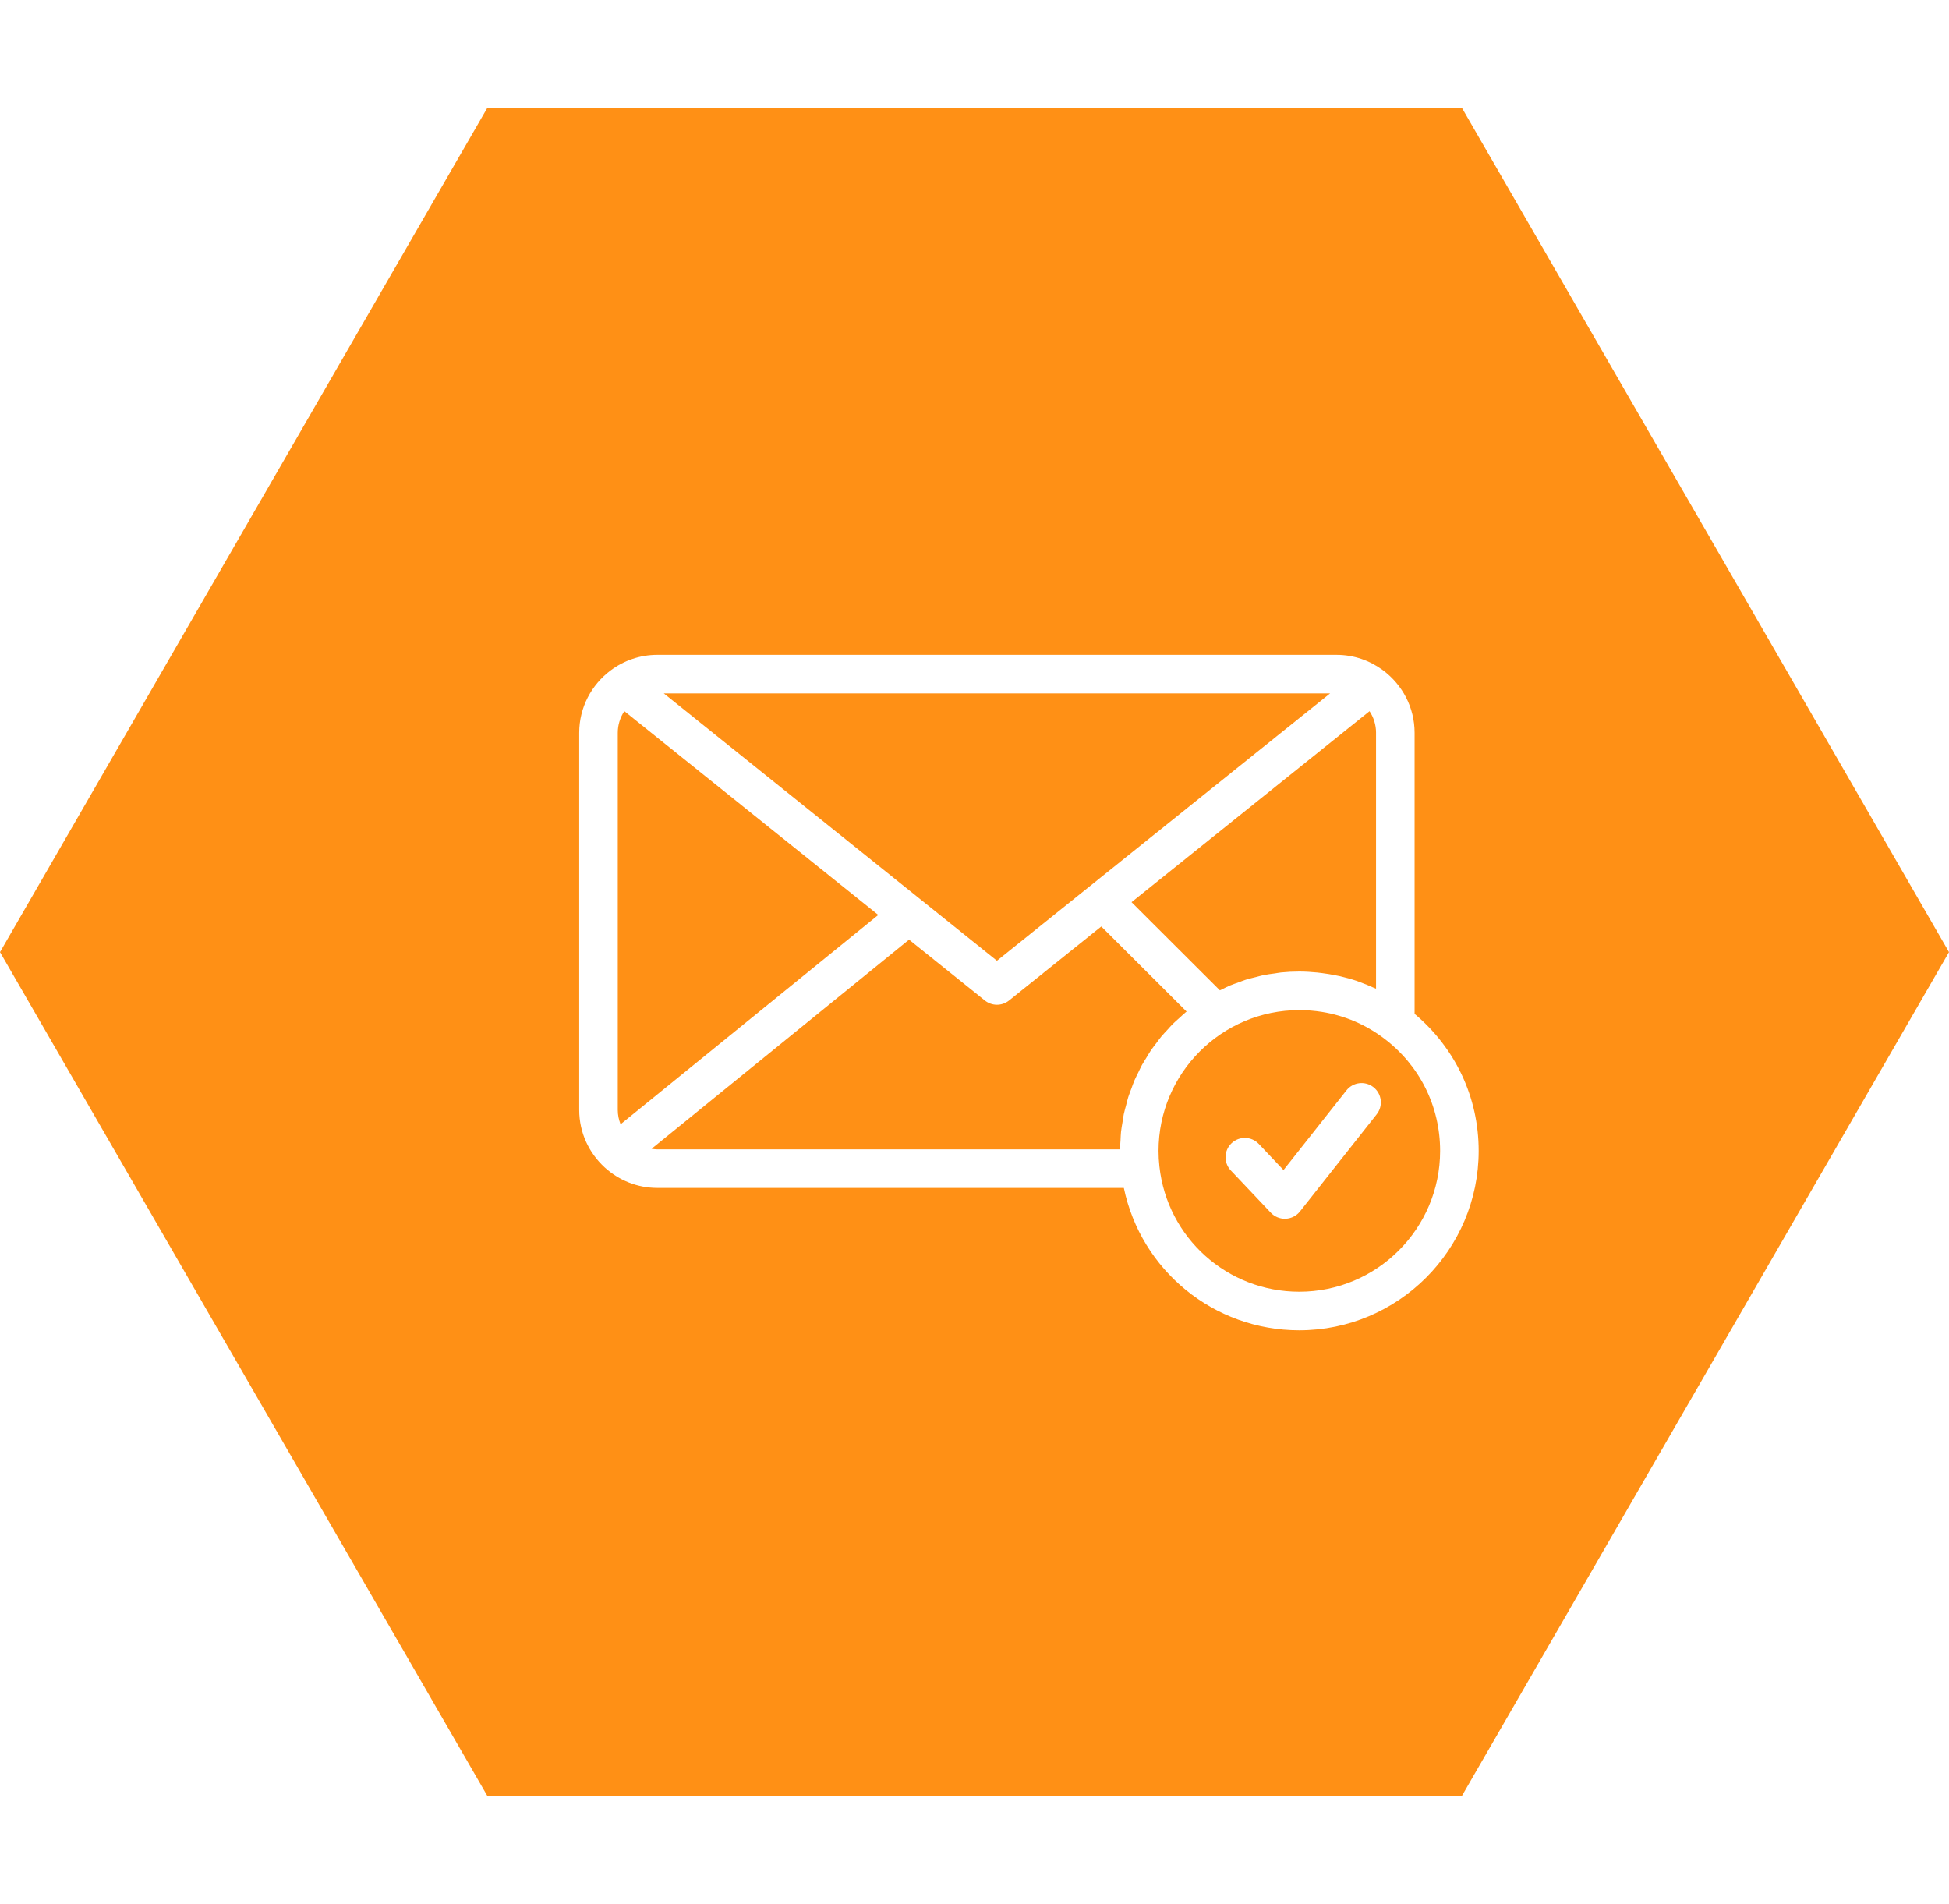
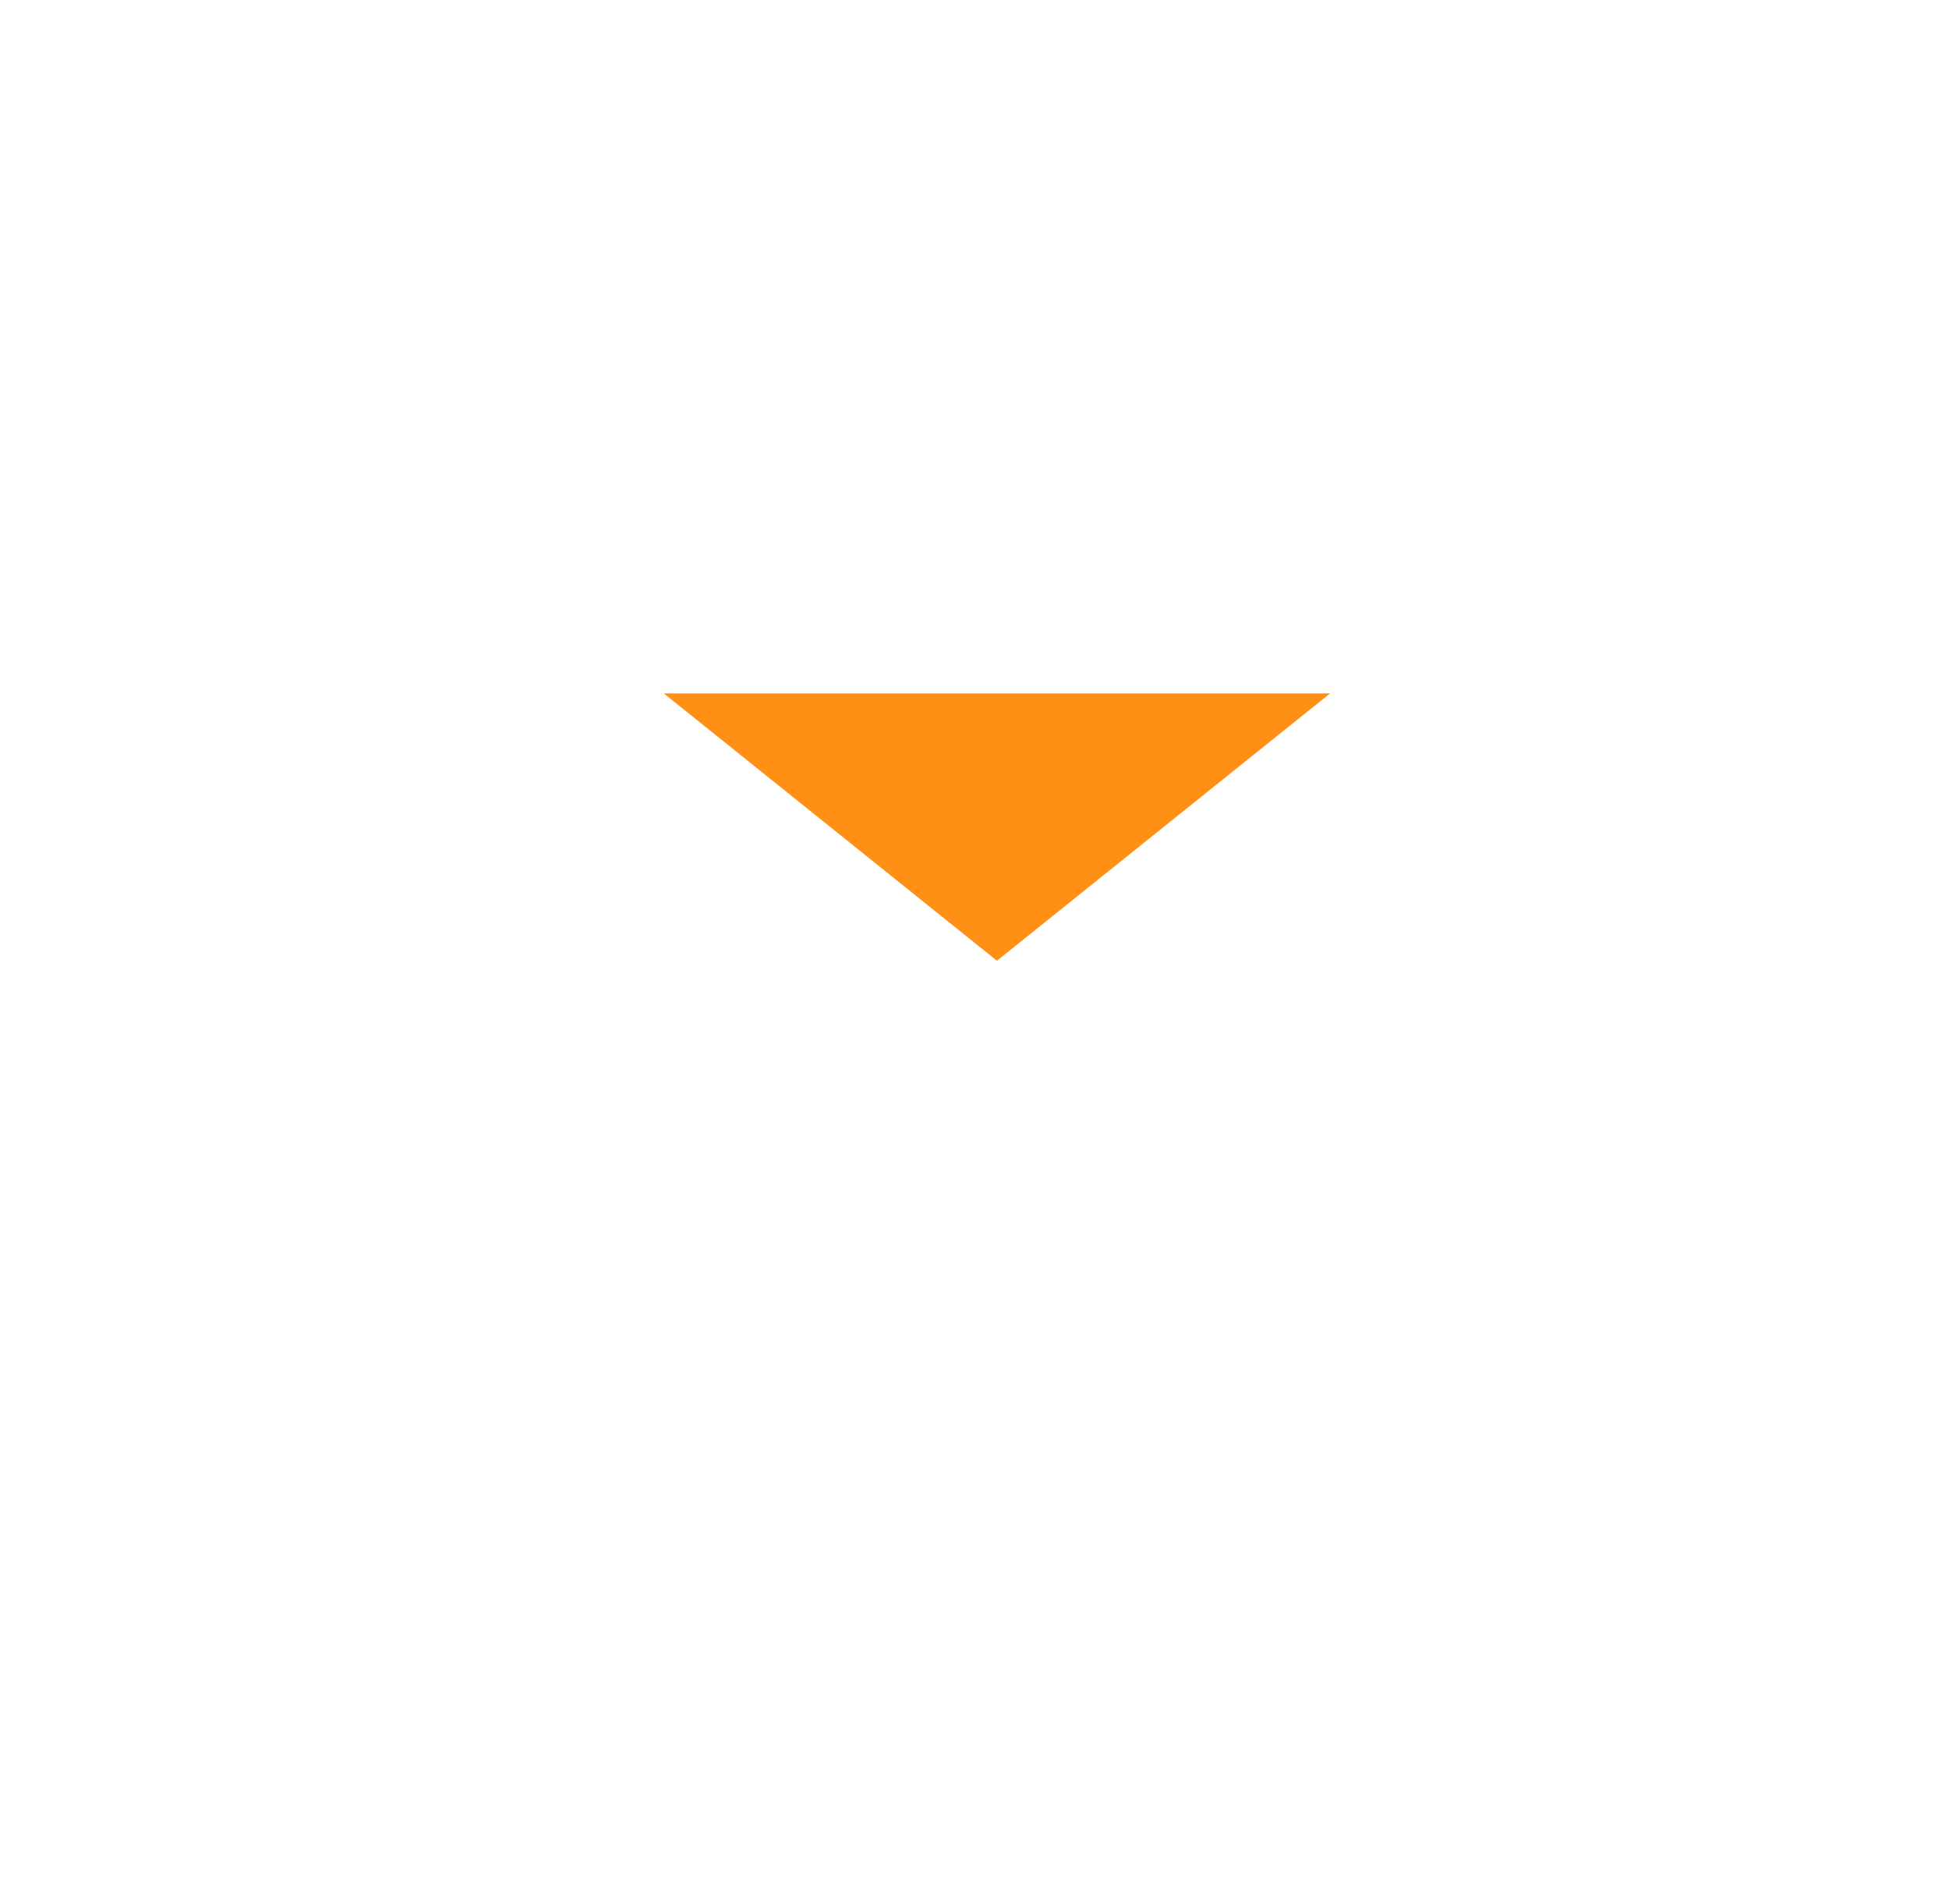
<svg xmlns="http://www.w3.org/2000/svg" id="Layer_1" width="300" height="293" viewBox="0 0 300 293">
  <defs>
    <style>.cls-1{fill:#ff9015;stroke-width:0px;}</style>
  </defs>
-   <path class="cls-1" d="M172.475,175.515c.025-.436.031-.876.077-1.306.052-.492.145-.971.223-1.455.068-.425.117-.855.205-1.273.099-.473.237-.931.36-1.396.109-.413.2-.833.328-1.238.142-.451.322-.884.486-1.325.149-.4.281-.808.449-1.2.183-.43.402-.839.607-1.257.187-.382.357-.773.56-1.145.222-.405.477-.788.718-1.18.223-.363.43-.735.668-1.086.256-.377.543-.729.817-1.091.258-.342.501-.696.775-1.025.287-.346.603-.666.906-.997.292-.319.57-.65.876-.955.319-.318.665-.606.999-.908.32-.289.626-.592.96-.866.051-.042.105-.08.157-.122l-13.13-13.099-14.203,11.395c-.542.435-1.2.653-1.857.653s-1.314-.218-1.857-.653l-11.673-9.366-39.634,32.19c.289.042.577.089.878.089h71.225c.004-.466.054-.921.081-1.381Z" />
  <polygon class="cls-1" points="204.733 106.722 102.176 106.722 153.454 147.865 204.733 106.722" />
-   <path class="cls-1" d="M96.099,109.454c-.635.958-1.009,2.102-1.009,3.333v58.043c0,.78.161,1.52.431,2.206l39.669-32.218-39.09-31.365Z" />
-   <path class="cls-1" d="M225.038,16.621H75L0,146.538l75,129.842h150.038l74.962-129.842L225.038,16.621ZM199.993,204.742c-13.196,0-24.368-9.249-27.006-21.912h-71.819c-3.102,0-5.924-1.191-8.058-3.126-.023-.018-.042-.04-.065-.059-2.385-2.194-3.891-5.329-3.891-8.816v-58.043c0-3.923,1.903-7.401,4.825-9.592.01-.008.021-.015.031-.023,2.002-1.491,4.474-2.385,7.157-2.385h104.574c2.656,0,5.105.878,7.095,2.344.036.028.074.051.108.081,2.907,2.192,4.798,5.662,4.798,9.575v43.256c6.265,5.26,9.863,12.841,9.863,21.086,0,15.226-12.387,27.613-27.613,27.613Z" />
-   <path class="cls-1" d="M211.809,112.787c0-1.23-.373-2.372-1.004-3.328l-36.634,29.393,13.599,13.568c.126-.063.254-.122.381-.183.38-.181.749-.382,1.137-.546.448-.189.915-.338,1.374-.504.385-.139.761-.299,1.154-.421.503-.156,1.024-.269,1.538-.397.367-.091.725-.205,1.098-.282.593-.121,1.201-.194,1.807-.276.309-.042.611-.109.923-.141.924-.094,1.862-.142,2.811-.142.929,0,1.848.061,2.76.15.262.025.521.061.78.094.703.089,1.398.205,2.088.347.225.046.451.084.674.136.879.204,1.747.446,2.599.736.156.053.307.119.461.175.704.253,1.397.537,2.079.848.122.056.252.095.373.153v-39.38Z" />
-   <path class="cls-1" d="M212.994,159.789c-2.824-2.122-6.058-3.494-9.499-4.047-1.147-.184-2.317-.278-3.502-.278-11.947,0-21.666,9.719-21.666,21.666,0,.81.045,1.617.135,2.397,1.208,10.998,10.464,19.281,21.531,19.281,11.954,0,21.678-9.725,21.678-21.678,0-6.881-3.163-13.202-8.677-17.341ZM211.908,171.499l-11.811,14.952c-.534.676-1.335,1.087-2.196,1.125-.044.002-.088.003-.133.003-.814,0-1.594-.334-2.155-.927l-6.159-6.508c-1.126-1.19-1.074-3.068.116-4.195,1.19-1.127,3.068-1.074,4.194.115l3.802,4.017,9.685-12.26c1.016-1.286,2.882-1.505,4.168-.489s1.505,2.882.489,4.168Z" />
</svg>